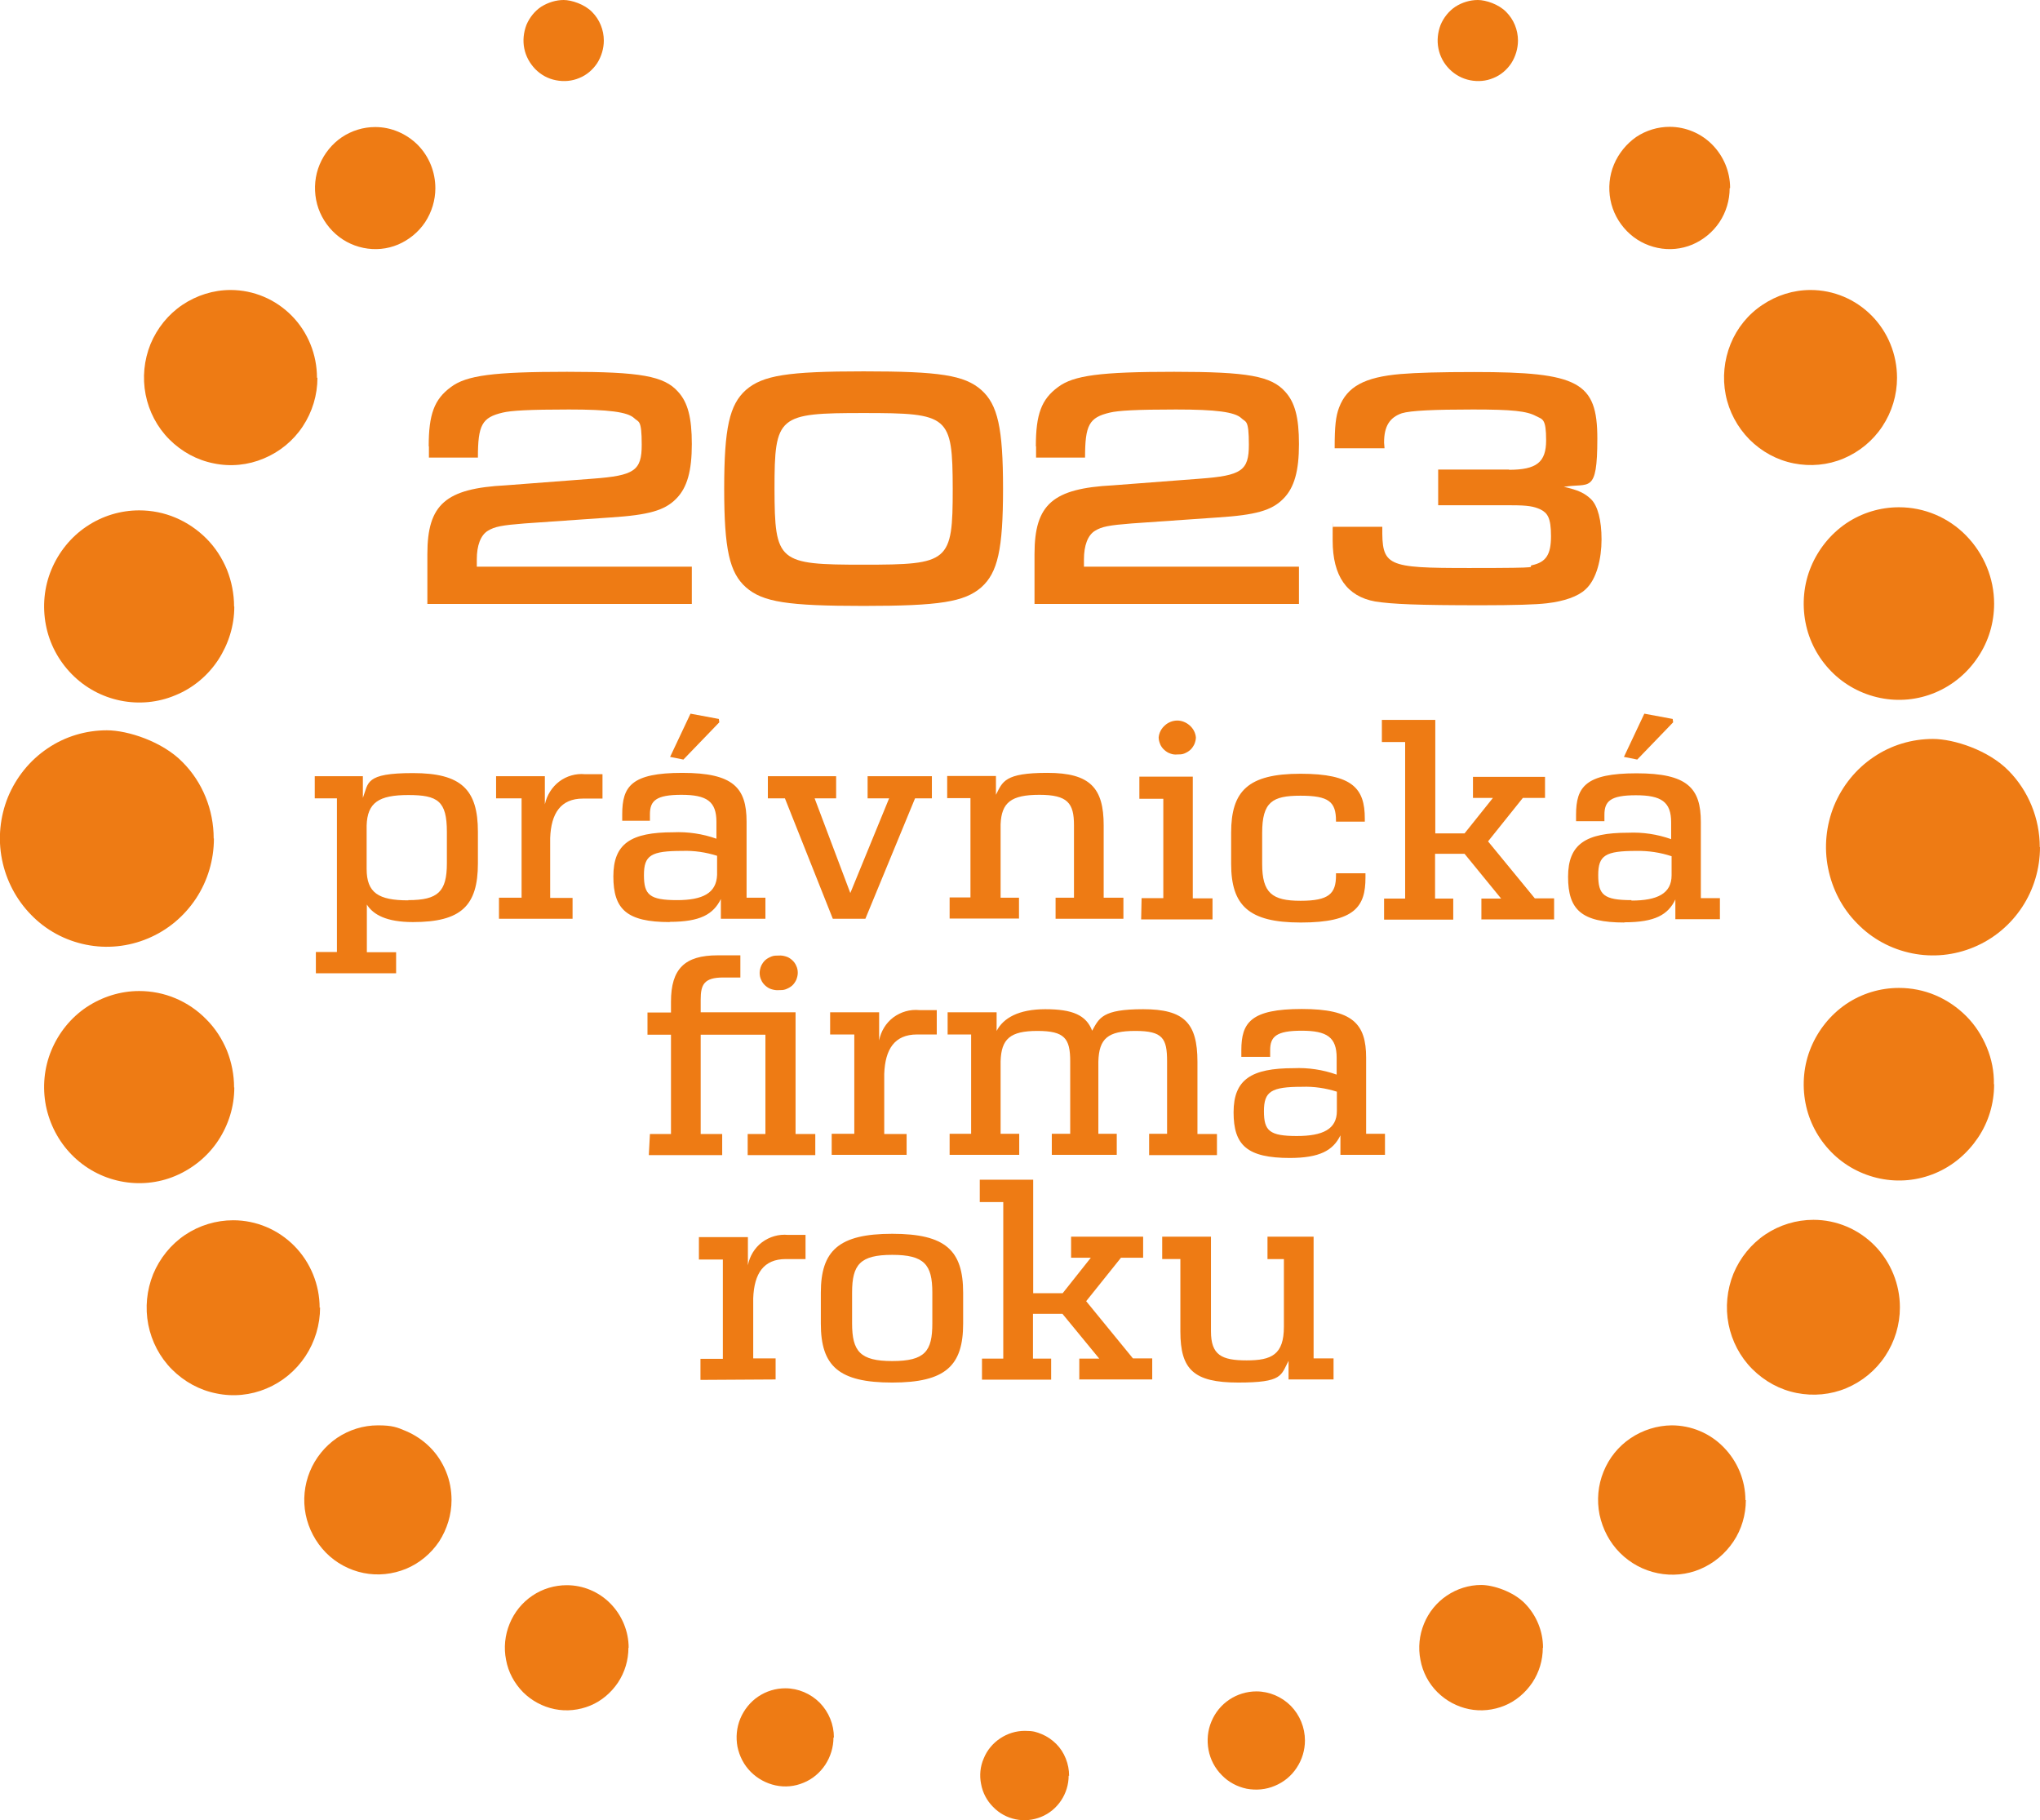
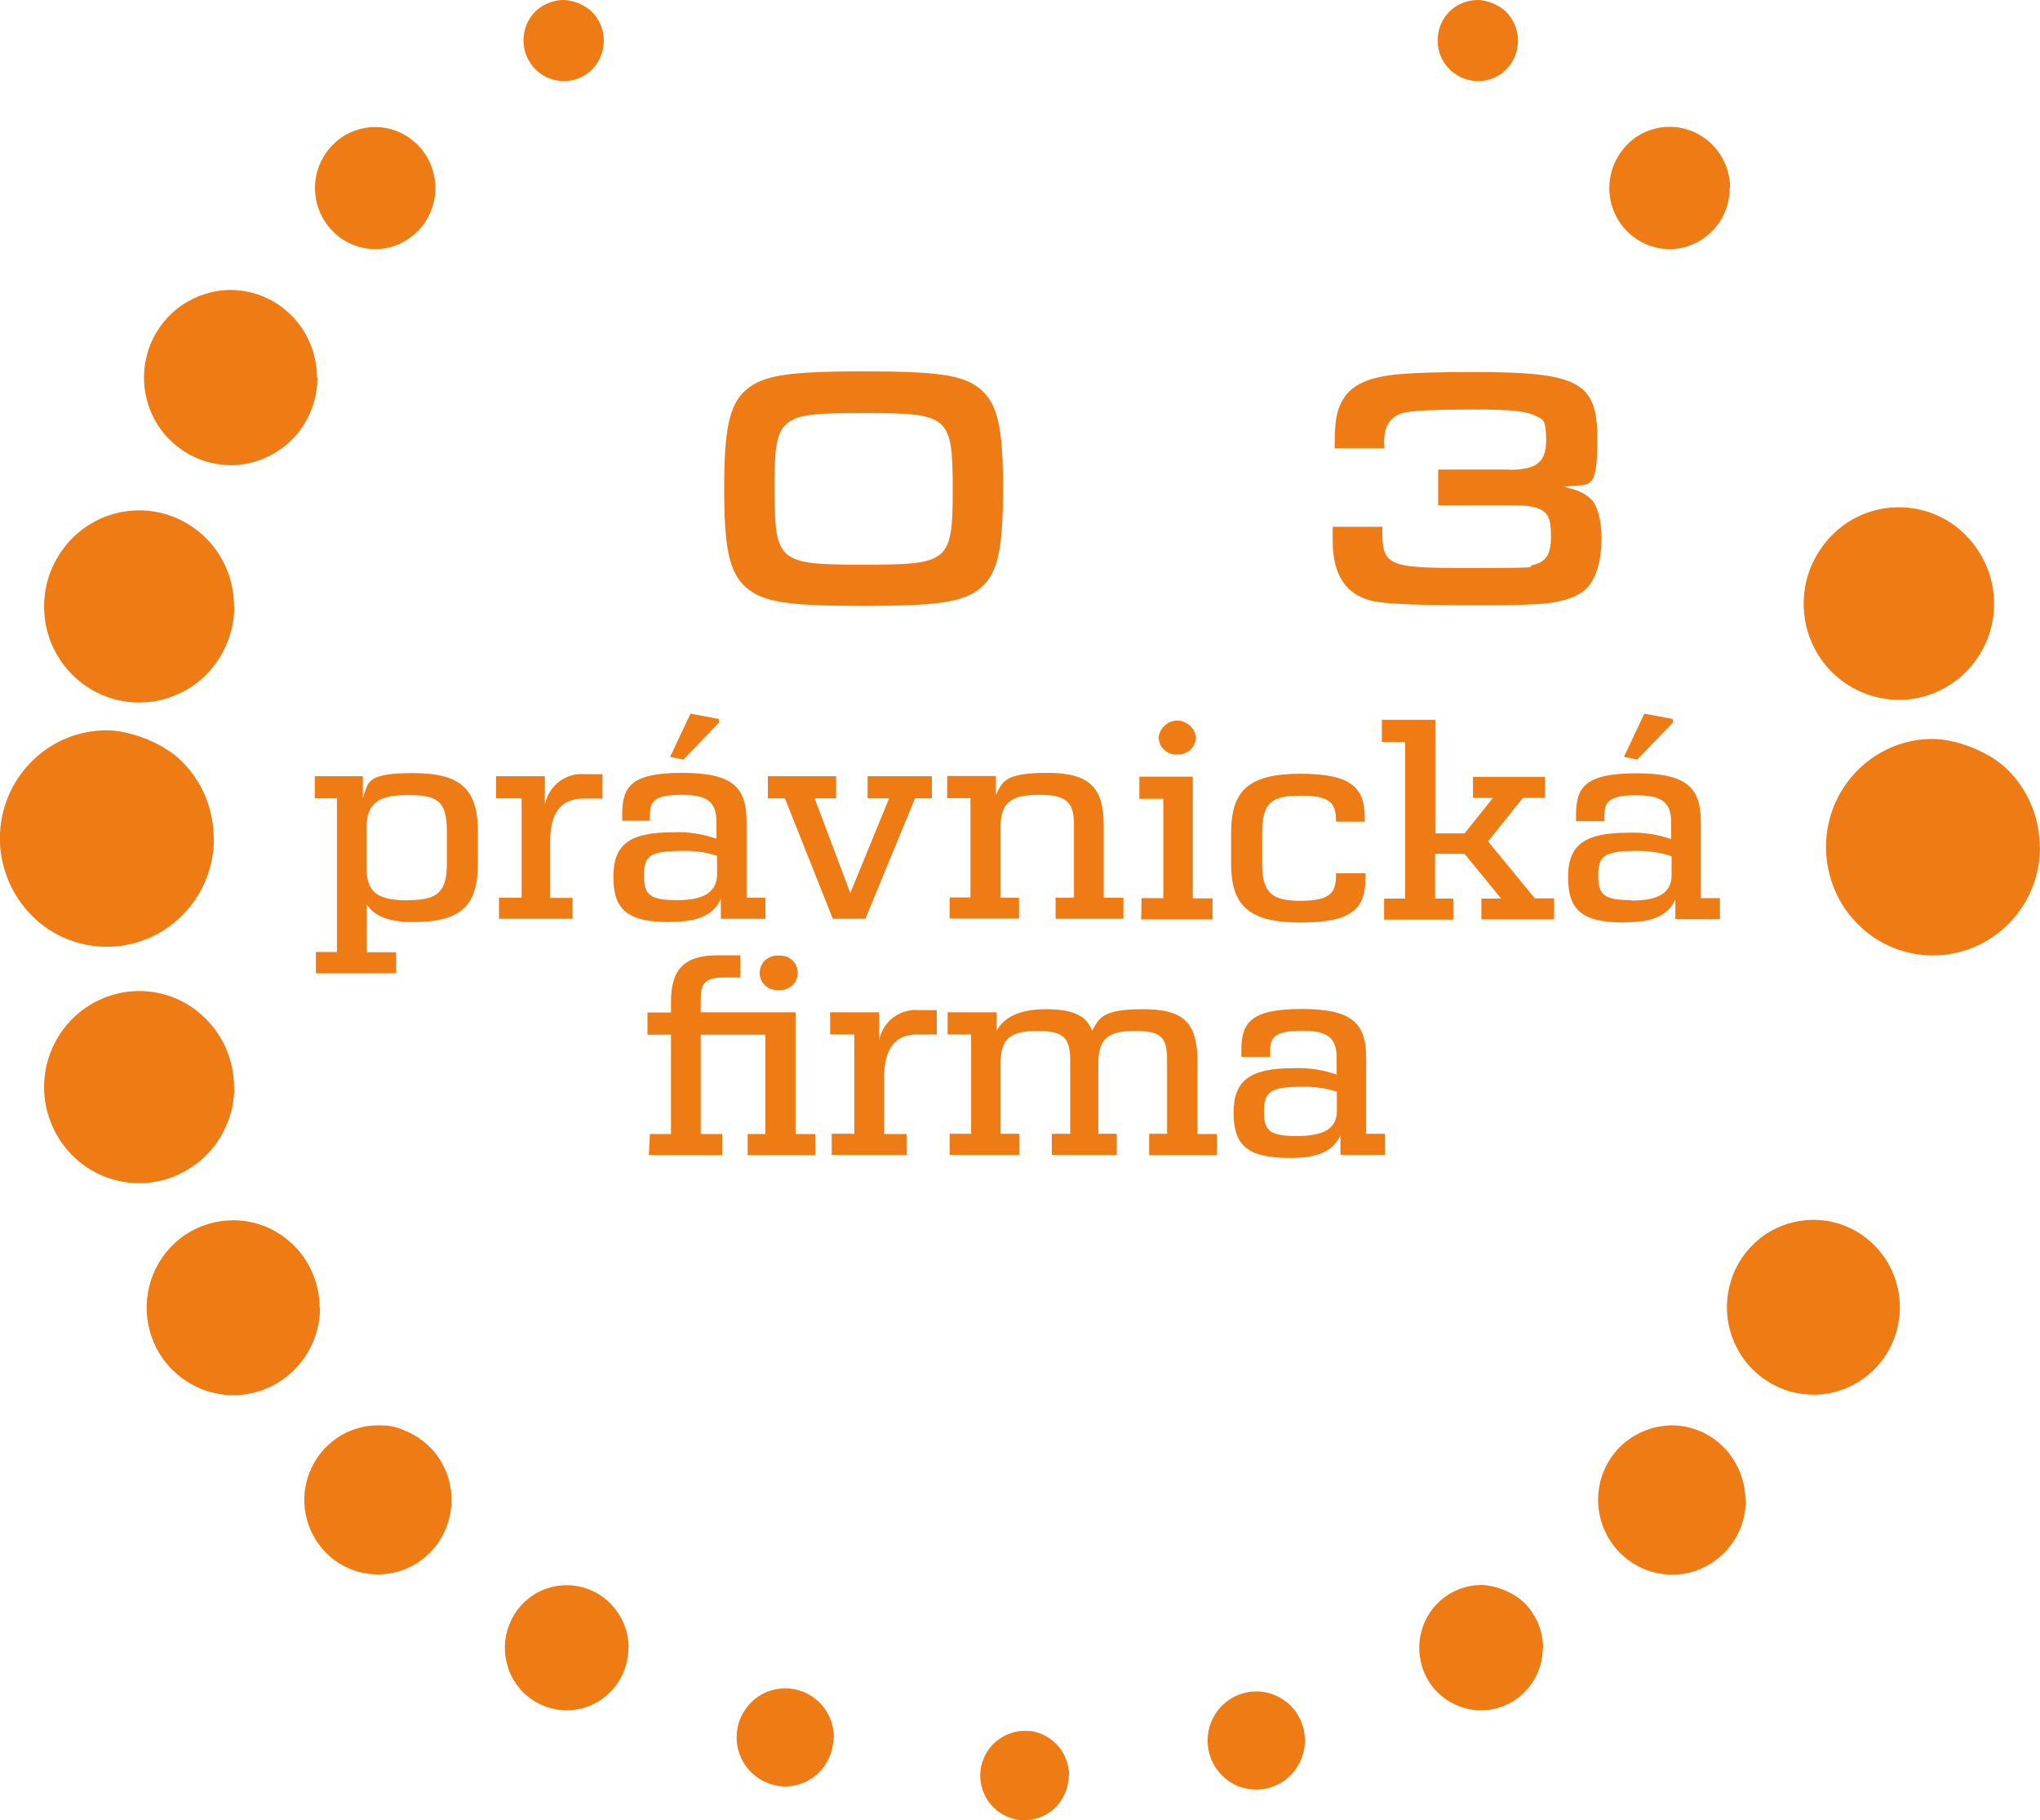
<svg xmlns="http://www.w3.org/2000/svg" id="Vrstva_1" version="1.1" viewBox="0 0 920.3 820.9">
  <defs>
    <style>
      .st0 {
        fill: #ee7b14;
      }
    </style>
  </defs>
  <path class="st0" d="M482.1,800.9c0,4-1.2,7.9-3.4,11.2-2.2,3.3-5.3,5.9-9,7.4-3.7,1.5-7.7,1.9-11.5,1.1-3.9-.8-7.4-2.7-10.2-5.6-2.8-2.8-4.7-6.4-5.4-10.3-.8-3.9-.4-8,1.2-11.6,1.5-3.7,4.1-6.8,7.4-9,3.3-2.2,7.1-3.4,11.1-3.4s5.2.5,7.7,1.5c2.4,1,4.6,2.5,6.5,4.4,1.9,1.9,3.3,4.1,4.3,6.6,1,2.5,1.5,5.1,1.5,7.8h0Z" />
  <path class="st0" d="M588.7,785c0,4.4-1.3,8.7-3.7,12.3-2.4,3.7-5.8,6.5-9.9,8.2-4,1.7-8.4,2.1-12.7,1.3-4.3-.9-8.2-3-11.2-6.1-3.1-3.1-5.2-7.1-6-11.4-.8-4.3-.4-8.8,1.3-12.8,1.7-4.1,4.5-7.5,8.1-9.9,3.6-2.4,7.9-3.7,12.2-3.7,5.8,0,11.4,2.4,15.5,6.5,4.1,4.2,6.4,9.8,6.4,15.7h0Z" />
  <path class="st0" d="M376,783.7c0,4.4-1.3,8.6-3.7,12.3-2.4,3.6-5.8,6.5-9.8,8.1-4,1.7-8.4,2.1-12.6,1.2-4.2-.9-8.1-3-11.2-6.1-3.1-3.1-5.1-7-6-11.3-.8-4.3-.4-8.7,1.3-12.8,1.7-4,4.5-7.5,8.1-9.9,3.6-2.4,7.8-3.7,12.2-3.7,5.8,0,11.4,2.4,15.5,6.5,4.1,4.2,6.4,9.8,6.4,15.7h0Z" />
  <path class="st0" d="M696,743.2c0,5.6-1.6,11-4.7,15.7-3.1,4.6-7.4,8.3-12.5,10.4-5.1,2.1-10.7,2.7-16.1,1.6-5.4-1.1-10.4-3.8-14.3-7.7-3.9-3.9-6.6-9-7.6-14.5-1.1-5.5-.5-11.2,1.6-16.3,2.1-5.2,5.7-9.6,10.3-12.7,4.6-3.1,10-4.8,15.5-4.8s14.5,3,19.7,8.3c5.2,5.3,8.2,12.5,8.2,20h0Z" />
  <path class="st0" d="M283.5,743.2c0,5.6-1.6,11-4.7,15.7-3.1,4.6-7.4,8.3-12.5,10.4-5.1,2.1-10.7,2.7-16.1,1.6s-10.4-3.8-14.3-7.7c-3.9-4-6.6-9-7.6-14.5-1.1-5.5-.5-11.2,1.6-16.3,2.1-5.2,5.7-9.6,10.3-12.7,4.6-3.1,10-4.7,15.5-4.7,7.4,0,14.5,3,19.7,8.3,5.2,5.3,8.2,12.5,8.2,19.9h0Z" />
  <path class="st0" d="M684.8,18.3c0,3.6-1.1,7.2-3,10.2-2,3-4.8,5.4-8.1,6.7-3.3,1.4-6.9,1.7-10.5,1-3.5-.7-6.7-2.4-9.3-5s-4.3-5.8-5-9.4c-.7-3.5-.3-7.2,1-10.6,1.4-3.3,3.7-6.2,6.7-8.2C659.6,1.1,663.1,0,666.7,0s9.4,1.9,12.8,5.4c3.4,3.4,5.3,8.1,5.3,12.9Z" />
  <path class="st0" d="M272.4,18.3c0,3.6-1.1,7.2-3,10.2-2,3-4.8,5.4-8.1,6.7-3.3,1.4-6.9,1.7-10.5,1s-6.7-2.4-9.3-5c-2.5-2.6-4.3-5.8-5-9.4-.7-3.5-.3-7.2,1-10.6,1.4-3.3,3.7-6.2,6.7-8.2C247.3,1.1,250.8,0,254.3,0s9.4,1.9,12.8,5.4c3.4,3.4,5.3,8.1,5.3,12.9Z" />
  <path class="st0" d="M787.6,676.6c0,6.6-1.9,13.2-5.6,18.7-3.7,5.5-8.8,9.8-14.9,12.4-6.1,2.6-12.8,3.2-19.2,1.9-6.5-1.3-12.4-4.5-17.1-9.2-4.7-4.7-7.8-10.7-9.2-17.2-1.3-6.5-.7-13.3,1.8-19.4,2.5-6.2,6.7-11.4,12.2-15.1,5.5-3.7,11.9-5.7,18.5-5.8,8.8,0,17.3,3.5,23.5,9.9,6.2,6.3,9.8,14.9,9.8,23.8" />
  <path class="st0" d="M203.7,676.6c0,6.6-2,13.1-5.6,18.7-3.7,5.5-8.9,9.8-14.9,12.3-6.1,2.5-12.8,3.2-19.2,1.9-6.4-1.3-12.4-4.5-17-9.2-4.6-4.7-7.8-10.7-9.1-17.2-1.3-6.5-.6-13.3,1.9-19.4s6.8-11.4,12.2-15.1c5.5-3.7,11.9-5.7,18.5-5.7s8.7.9,12.7,2.6c4,1.7,7.7,4.2,10.8,7.3,3.1,3.1,5.5,6.8,7.2,10.9,1.7,4.1,2.5,8.5,2.5,12.9h0Z" />
  <path class="st0" d="M780.3,84.9c0,5.4-1.6,10.8-4.6,15.3-3,4.5-7.3,8-12.2,10.1-5,2.1-10.5,2.6-15.7,1.5-5.3-1.1-10.1-3.7-13.9-7.6-3.8-3.9-6.4-8.8-7.4-14.1-1-5.3-.5-10.9,1.6-15.9,2.1-5,5.6-9.3,10-12.4,4.5-3,9.8-4.6,15.1-4.6,7.2,0,14.2,2.9,19.3,8.1,5.1,5.2,8,12.2,8,19.5h0Z" />
  <path class="st0" d="M196.4,84.9c0,5.4-1.6,10.7-4.6,15.3-3,4.5-7.3,8-12.2,10.1-5,2.1-10.4,2.6-15.7,1.5-5.3-1.1-10.1-3.7-13.9-7.6-3.8-3.9-6.4-8.8-7.4-14.1-1-5.3-.5-10.9,1.6-15.9,2.1-5,5.6-9.3,10-12.3,4.5-3,9.7-4.6,15.1-4.6,7.2,0,14.1,3,19.2,8.1,5.1,5.2,7.9,12.2,7.9,19.5h0Z" />
  <path class="st0" d="M144.4,589.7c0,7.8-2.3,15.5-6.6,22s-10.4,11.6-17.6,14.6c-7.1,3-15,3.8-22.6,2.2-7.6-1.5-14.5-5.3-20-10.8-5.5-5.5-9.2-12.6-10.7-20.2-1.5-7.7-.7-15.6,2.2-22.8,3-7.2,8-13.4,14.4-17.7,6.4-4.3,14-6.6,21.7-6.6,10.4,0,20.3,4.2,27.6,11.6,7.3,7.4,11.4,17.5,11.4,27.9h0Z" />
  <path class="st0" d="M857.1,589.7c0,7.8-2.3,15.4-6.6,21.9-4.3,6.5-10.4,11.5-17.5,14.5-7.1,3-15,3.7-22.5,2.2-7.6-1.5-14.5-5.3-20-10.8-5.5-5.5-9.2-12.6-10.7-20.2s-.7-15.6,2.2-22.8c3-7.2,8-13.4,14.4-17.7,6.4-4.3,14-6.6,21.7-6.6,10.4,0,20.3,4.2,27.6,11.6,7.3,7.4,11.4,17.5,11.4,27.9h0Z" />
  <path class="st0" d="M143.2,170.4c0,7.8-2.3,15.4-6.6,21.9-4.3,6.5-10.4,11.5-17.6,14.5-7.1,3-15,3.8-22.6,2.2-7.6-1.5-14.5-5.3-20-10.8-5.5-5.5-9.2-12.6-10.7-20.2-1.5-7.7-.7-15.6,2.2-22.8,3-7.2,8-13.4,14.4-17.7,6.4-4.3,14-6.7,21.7-6.7,10.4,0,20.3,4.2,27.6,11.6,7.3,7.4,11.4,17.5,11.4,28h0Z" />
-   <path class="st0" d="M855.8,170.4c0,7.8-2.3,15.4-6.6,21.9-4.3,6.5-10.4,11.5-17.5,14.5-7.1,3-15,3.7-22.5,2.2-7.6-1.5-14.5-5.3-20-10.8-5.4-5.5-9.2-12.5-10.7-20.2-1.5-7.6-.7-15.6,2.2-22.8,2.9-7.2,7.9-13.4,14.4-17.7,6.4-4.3,13.9-6.7,21.7-6.7,10.4,0,20.3,4.2,27.6,11.6,7.3,7.4,11.4,17.5,11.4,28h0Z" />
-   <path class="st0" d="M899.6,489.1c0,8.6-2.5,17-7.3,24.1s-11.4,12.7-19.3,16c-7.9,3.3-16.5,4.1-24.8,2.4-8.3-1.7-16-5.8-22-11.9-6-6.1-10.1-13.8-11.7-22.2-1.6-8.4-.8-17.2,2.5-25.1,3.3-7.9,8.8-14.7,15.8-19.5,7.1-4.8,15.4-7.3,23.9-7.3,5.6,0,11.2,1.1,16.4,3.3,5.2,2.2,9.9,5.4,13.9,9.4,4,4,7.1,8.8,9.3,14.1,2.2,5.3,3.3,10.9,3.2,16.6h0Z" />
  <path class="st0" d="M105.7,490.5c0,8.6-2.6,16.9-7.3,24-4.7,7.1-11.5,12.6-19.3,15.9-7.8,3.3-16.5,4.1-24.8,2.4-8.3-1.7-15.9-5.8-21.9-11.9-6-6.1-10-13.8-11.7-22.2-1.6-8.4-.8-17.1,2.5-25,3.3-7.9,8.8-14.7,15.8-19.4,7.1-4.7,15.3-7.3,23.8-7.3,5.6,0,11.2,1.1,16.4,3.3,5.2,2.2,9.9,5.4,13.9,9.5,4,4,7.1,8.8,9.3,14.1,2.1,5.3,3.2,10.9,3.2,16.6h0Z" />
  <path class="st0" d="M899.6,272.3c0,8.6-2.5,17-7.3,24.1-4.7,7.1-11.4,12.7-19.3,16-7.9,3.3-16.5,4.1-24.8,2.4-8.3-1.7-16-5.8-22-11.9-6-6.1-10.1-13.8-11.7-22.2-1.6-8.4-.8-17.2,2.5-25.1,3.3-7.9,8.8-14.7,15.8-19.5,7.1-4.8,15.4-7.3,23.9-7.3,11.4,0,22.3,4.6,30.3,12.8,8,8.2,12.6,19.2,12.6,30.7h0Z" />
  <path class="st0" d="M105.7,273.6c0,8.6-2.6,16.9-7.3,24.1-4.7,7.1-11.4,12.7-19.3,15.9-7.8,3.3-16.5,4.1-24.8,2.4-8.3-1.7-15.9-5.8-21.9-11.9-6-6.1-10.1-13.8-11.7-22.2-1.6-8.4-.8-17.1,2.5-25s8.8-14.7,15.8-19.4c7.1-4.8,15.4-7.3,23.8-7.3,5.6,0,11.2,1.1,16.4,3.3,5.2,2.2,9.9,5.4,13.9,9.4,4,4,7.1,8.8,9.3,14.1,2.1,5.3,3.2,10.9,3.2,16.6h0Z" />
  <path class="st0" d="M96.5,378.2c0,9.6-2.8,19.1-8.1,27.1-5.3,8-12.8,14.3-21.7,18-8.8,3.7-18.5,4.7-27.9,2.8-9.4-1.9-18-6.5-24.7-13.4-6.7-6.8-11.3-15.5-13.2-25-1.9-9.5-.9-19.3,2.7-28.2,3.7-8.9,9.8-16.5,17.8-21.9,7.9-5.4,17.3-8.2,26.8-8.2s25.1,5.1,34.1,14.3c9.1,9.1,14.1,21.6,14.1,34.5h0Z" />
  <path class="st0" d="M920.3,382.1c0,9.6-2.8,19.1-8.1,27.1-5.3,8-12.8,14.3-21.7,18-8.8,3.7-18.5,4.7-27.9,2.8-9.4-1.9-18-6.5-24.7-13.4-6.8-6.8-11.3-15.5-13.2-25-1.9-9.5-.9-19.3,2.7-28.2,3.7-8.9,9.8-16.5,17.8-21.9,7.9-5.4,17.3-8.2,26.8-8.2s25.1,5.1,34.1,14.3c9,9.1,14.1,21.6,14.1,34.5h0Z" />
-   <path class="st0" d="M601.6,622.2v-9.5h-9v-54.9h-20.8v10.1h7.4v30.5c0,12.6-5.5,15.2-16.8,15.2s-16.1-2.4-16.1-13.1v-42.7h-22v10.1h8.2v32.7c0,17.1,6,23,26.1,23s19.2-3.2,22.7-9.8v8.4h20.4ZM487,622.2h32.8v-9.5h-8.7l-21.1-25.8,15.7-19.6h10v-9.5h-32.5v9.5h8.9l-12.7,16h-13.3v-51.2h-24.1v10.1h10.6v70.6h-9.6v9.5h31.2v-9.5h-8.2v-20.2h13.3l16.6,20.2h-9v9.5q.1,0,.1,0ZM402.5,613.9c-14.5,0-18.1-4.4-18.1-17v-13.9c0-12.6,3.6-17,18.1-17s18.1,4.4,18.1,17v13.9c0,12.6-3.3,17-18.1,17ZM402.5,623.6c24.1,0,32-7.6,32-26.6v-13.9c0-19.1-7.9-26.6-32-26.6s-32.2,7.6-32.2,26.6v13.9c0,19.1,8,26.6,32.2,26.6ZM349.9,622.2v-9.5h-10.1v-27.1c.4-11.2,4.7-17.7,14.7-17.7h8.9v-10.9h-7.9c-4.2-.4-8.3.8-11.7,3.3-3.3,2.5-5.6,6.2-6.4,10.4v-12.7h-22.1v10.1h10.8v44.8h-10.1v9.5" />
  <path class="st0" d="M585.2,512.4c-12.5,0-15-2.3-15-11.2s3.2-11,17.2-11c5.3-.2,10.6.6,15.7,2.2v8.7c0,8.2-6.3,11.3-18.1,11.3h.2ZM581.7,522.3c13.7,0,19.7-3.4,23-10.2v8.8h20.1v-9.5h-8.5v-34.3c0-15.3-6-22-29-22s-27.3,6.1-27.3,18.6v3h13v-3c0-6.1,2.7-8.8,14.2-8.8s15.8,3,15.8,12.2v7.6c-6.2-2.2-12.8-3.2-19.4-2.9-19.1,0-27.1,5.1-27.1,19.9s6,20.6,25.5,20.6h-.3q0,0,0,0ZM518.3,521h30.7v-9.5h-8.8v-32.6c0-17.5-6-23.7-24.5-23.7s-19.8,4-23,9.7c-2.7-7.1-9-9.7-21.1-9.7s-19,4-22,9.8v-8.4h-22.1v10h10.6v44.8h-9.7v9.5h31.4v-9.5h-8.4v-32.7c.3-10.1,4.3-13.7,16.6-13.7s14.8,3.4,14.8,13.7v32.7h-8.3v9.5h29.3v-9.5h-8.3v-32.6c.3-10.4,4.3-13.8,16.7-13.8s14.3,3.4,14.3,13.7v32.7h-8.1v9.5h0ZM409,521v-9.5h-10.1v-27.1c.4-11.2,4.7-17.8,14.8-17.8h8.9v-11h-7.9c-4.2-.4-8.3.8-11.7,3.3-3.3,2.5-5.6,6.2-6.4,10.4v-12.7h-22.1v10h10.9v44.8h-10.2v9.5h33.9q0,0,0,0ZM351.3,446.6c1.1,0,2.2,0,3.2-.4,1-.4,2-.9,2.8-1.6.8-.7,1.4-1.6,1.9-2.6.4-1,.7-2.1.7-3.2s-.2-2.2-.7-3.2c-.4-1-1.1-1.9-1.9-2.6-.8-.7-1.7-1.3-2.8-1.6-1-.3-2.1-.5-3.2-.4-1.1,0-2.2,0-3.2.4-1,.4-2,.9-2.8,1.6-.8.7-1.4,1.6-1.9,2.6-.4,1-.7,2.1-.7,3.2s.2,2.2.7,3.2c.4,1,1.1,1.9,1.9,2.6.8.7,1.7,1.3,2.8,1.6,1,.3,2.1.5,3.2.4ZM292.7,521h33.1v-9.5h-9.7v-44.8h29.2v44.8h-8v9.5h30.5v-9.5h-8.9v-54.9h-42.8v-5.7c0-6.8,1.5-10,10.2-10h7.7v-10h-10.3c-14.8,0-21,6.1-21,20.9v4.9h-10.6v10h10.6v44.8h-9.5" />
  <path class="st0" d="M754.7,324.3l-12.9-2.4-9.2,19.5,6,1.2,16.2-16.8-.2-1.5h0ZM736,406c-12.5,0-15-2.4-15-11.3s3.2-10.9,17.2-10.9c5.4-.1,10.8.7,15.9,2.4v8.6c0,8.2-6.4,11.4-18.1,11.4v-.2h0ZM732.8,416c13.8,0,19.7-3.4,23-10.3v8.9h20.1v-9.5h-8.6v-34.3c0-15.3-6-22-29-22s-27.3,6.1-27.3,18.7v2.9h12.8v-2.9c0-6.1,2.7-8.8,14.2-8.8s15.9,3,15.9,12.2v7.6c-6.2-2.2-12.8-3.2-19.4-2.9-19.1,0-27.1,5.1-27.1,19.9s6,20.6,25.4,20.6h0q0-.1,0-.1ZM668.4,414.7h32.7v-9.5h-8.7l-21.1-25.7,15.7-19.6h10v-9.5h-32.5v9.5h9l-12.8,16h-13.2v-51.2h-24.1v10h10.5v70.6h-9.5v9.5h31.2v-9.5h-8.2v-20.2h13.3l16.5,20.2h-8.9v9.5ZM586.9,416.1c24.4,0,29.1-7.3,29.1-20.2v-2h-13.3v1c0,8.2-3.2,11.4-16,11.4s-17.3-3.5-17.3-16.6v-14c0-14,4.6-16.8,17.3-16.8s16,2.7,16,11.3v.4h13v-1.4c0-13.5-5.4-20.2-29-20.2s-31.3,7.7-31.3,26.6v14c0,18.8,7.9,26.5,31.3,26.5h.2ZM514.8,414.7h32.2v-9.5h-8.9v-54.9h-24.1v10h10.8v44.8h-9.8l-.2,9.6h0ZM531.1,340.3c1.1,0,2.1,0,3.1-.4,1-.4,1.9-.9,2.7-1.6.8-.7,1.4-1.6,1.9-2.6.4-1,.7-2,.7-3.1-.2-2.1-1.2-4-2.8-5.4-1.6-1.4-3.6-2.2-5.6-2.2s-4.1.8-5.6,2.2c-1.6,1.4-2.6,3.3-2.8,5.4,0,1.1.3,2.1.7,3.1.4,1,1.1,1.9,1.9,2.6.8.7,1.7,1.3,2.7,1.6,1,.4,2.1.5,3.1.4ZM459.7,414.4v-9.5h-8.3v-33.1c.4-9.8,4.7-13.3,17.5-13.3s15.6,3.8,15.6,13.7v32.7h-8.3v9.5h30.6v-9.5h-8.9v-32.6c0-16.8-6-23.7-25.4-23.7s-20.2,4-23.2,9.9v-8.5h-22v10h10.5v44.8h-9.4v9.5h31.4ZM375.6,414.4h14.8l22.4-54.3h7.6v-10h-29v10h9.7l-17.5,42.7-16.1-42.7h9.7v-10h-30.8v10h7.7l21.6,54.3h0ZM324.4,324.3l-12.9-2.4-9.2,19.5,6,1.2,16.2-16.8-.2-1.5h0ZM305.5,406c-12.5,0-15-2.4-15-11.3s3.1-10.9,17.3-10.9c5.3-.2,10.6.6,15.7,2.2v8.6c-.3,8.2-6.4,11.4-18.1,11.4h.2ZM302.1,415.8c13.8,0,19.7-3.4,23.1-10.3v8.9h20.1v-9.5h-8.5v-34.3c0-15.3-6-22-29-22s-27.1,6.1-27.1,18.7v2.9h12.5v-2.9c0-6.1,2.7-8.8,14.2-8.8s15.8,3,15.8,12.2v7.6c-6.2-2.2-12.9-3.2-19.5-2.9-19.1,0-27,5.1-27,19.9s6,20.6,25.4,20.6h0q0-.1,0-.1ZM258.3,414.5v-9.5h-10.1v-27c.4-11.2,4.8-17.8,14.8-17.8h8.8v-11h-7.9c-4.1-.4-8.3.8-11.6,3.3-3.3,2.5-5.6,6.2-6.5,10.3v-12.7h-22v10h11.5v44.8h-10.2v9.5h33.2ZM184.2,406.1c-13.5,0-18.8-3.4-18.8-14.2v-19.5c.3-10.4,5.5-13.8,18.8-13.8s17.4,2.7,17.4,16.6v14.2c0,12.8-4,16.6-17.4,16.6ZM142.5,439h36.2v-9.5h-13.2v-21.5c2.9,4.6,8.9,7.9,20.8,7.9,21.7,0,29.3-7.3,29.3-26.5v-14.2c0-19.1-7.5-26.5-29.3-26.5s-20,4.4-22.6,11.2v-9.8h-21.7v10h10v69.3h-9.5" />
-   <path class="st0" d="M193.4,201.3c0-14.4,2.5-21.2,10-26.7,7-5.3,19.2-6.9,52.4-6.9s43.8,1.9,50.1,9c4.4,4.8,6.2,11.7,6.2,23.6s-2,19.7-7.2,24.8c-5.1,5.1-12.2,7.2-29.5,8.3l-38.8,2.7c-10.1.8-13.4,1.4-16.5,3.3-3.3,2-5,6.7-5,12.9v3.3h97v16.8h-119.3v-22.5c0-22.5,8.3-29.6,35.4-31l39.3-3c18.7-1.4,22-3.6,22-15.3s-1.4-10-3.4-12c-3-2.8-11.5-3.9-29.5-3.9s-26.1.5-29.8,1.4c-9.4,2.2-11.2,5.6-11.2,20.3h-22.1v-5.1h0Z" />
-   <path class="st0" d="M467.3,201.3c0-14.4,2.5-21.2,10-26.7,7-5.3,19.2-6.9,52.4-6.9s43.8,1.9,50.1,9c4.4,4.8,6.2,11.7,6.2,23.6s-2,19.7-7.2,24.8c-5.1,5.1-12.2,7.2-29.5,8.3l-38.8,2.7c-10.1.8-13.4,1.4-16.5,3.3-3.3,2-5,6.7-5,12.9v3.3h97v16.8h-119.3v-22.5c0-22.5,8.3-29.6,35.4-31l39.3-3c18.7-1.4,22-3.6,22-15.3s-1.4-10-3.4-12c-3-2.8-11.5-3.9-29.5-3.9s-26.1.5-29.8,1.4c-9.4,2.2-11.2,5.6-11.2,20.3h-22.1v-5.1h0Z" />
  <path class="st0" d="M680.7,211.9c12.5,0,16.8-3.4,16.8-13.3s-1.6-9.4-4.5-10.9c-4.2-2.3-10.8-3-28.5-3s-28.2.5-32.1,1.7c-5.5,1.9-8,5.9-8,13.1v.2l.2,2.5h-22.5c0-10.1.5-14.4,2-18.4,3.6-9.4,11.4-13.7,27.8-15.1,7.3-.6,17.8-.9,33.2-.9,47.1,0,55.5,4.5,55.5,30s-3.7,19.8-15.1,21.8c6.4,1.4,9.4,2.8,12.3,5.6,3,3,4.7,9.5,4.7,18.1s-2.2,18.1-7.3,22.6c-3.3,3.1-9.5,5.3-17.3,6.2-4.8.6-15.1.9-29.6.9-28.9,0-40.2-.5-47.9-1.7-12.8-2.3-19.2-11.5-19.2-27.5s0-3.1.2-6.2h22.2c-.2,17.8,1.6,18.6,39.2,18.6s25-.5,28.5-1.3c6.2-1.4,8.4-4.8,8.4-13.1s-1.6-10.4-4.7-12c-3-1.4-5.8-1.9-13.1-1.9h-33.1v-16.1h32Z" />
  <path class="st0" d="M442.7,175.9c-7.6-6.7-18.9-8.4-53.1-8.4-34.3,0-45.5,1.8-53.1,8.4-7.4,6.6-9.8,17.1-9.8,44.5,0,27.4,2.4,37.9,9.8,44.5,7.6,6.7,18.9,8.4,53.1,8.4,34.3,0,45.5-1.8,53.1-8.4,7.4-6.6,9.8-17.1,9.8-44.5,0-27.4-2.4-37.9-9.8-44.5ZM389.6,254.7c-38.6,0-40.1-1.1-40.2-34.2,0-33.1,1.6-34.2,40.2-34.2,38.6,0,40.1,1.1,40.2,34.2,0,33.1-1.6,34.2-40.2,34.2Z" />
</svg>